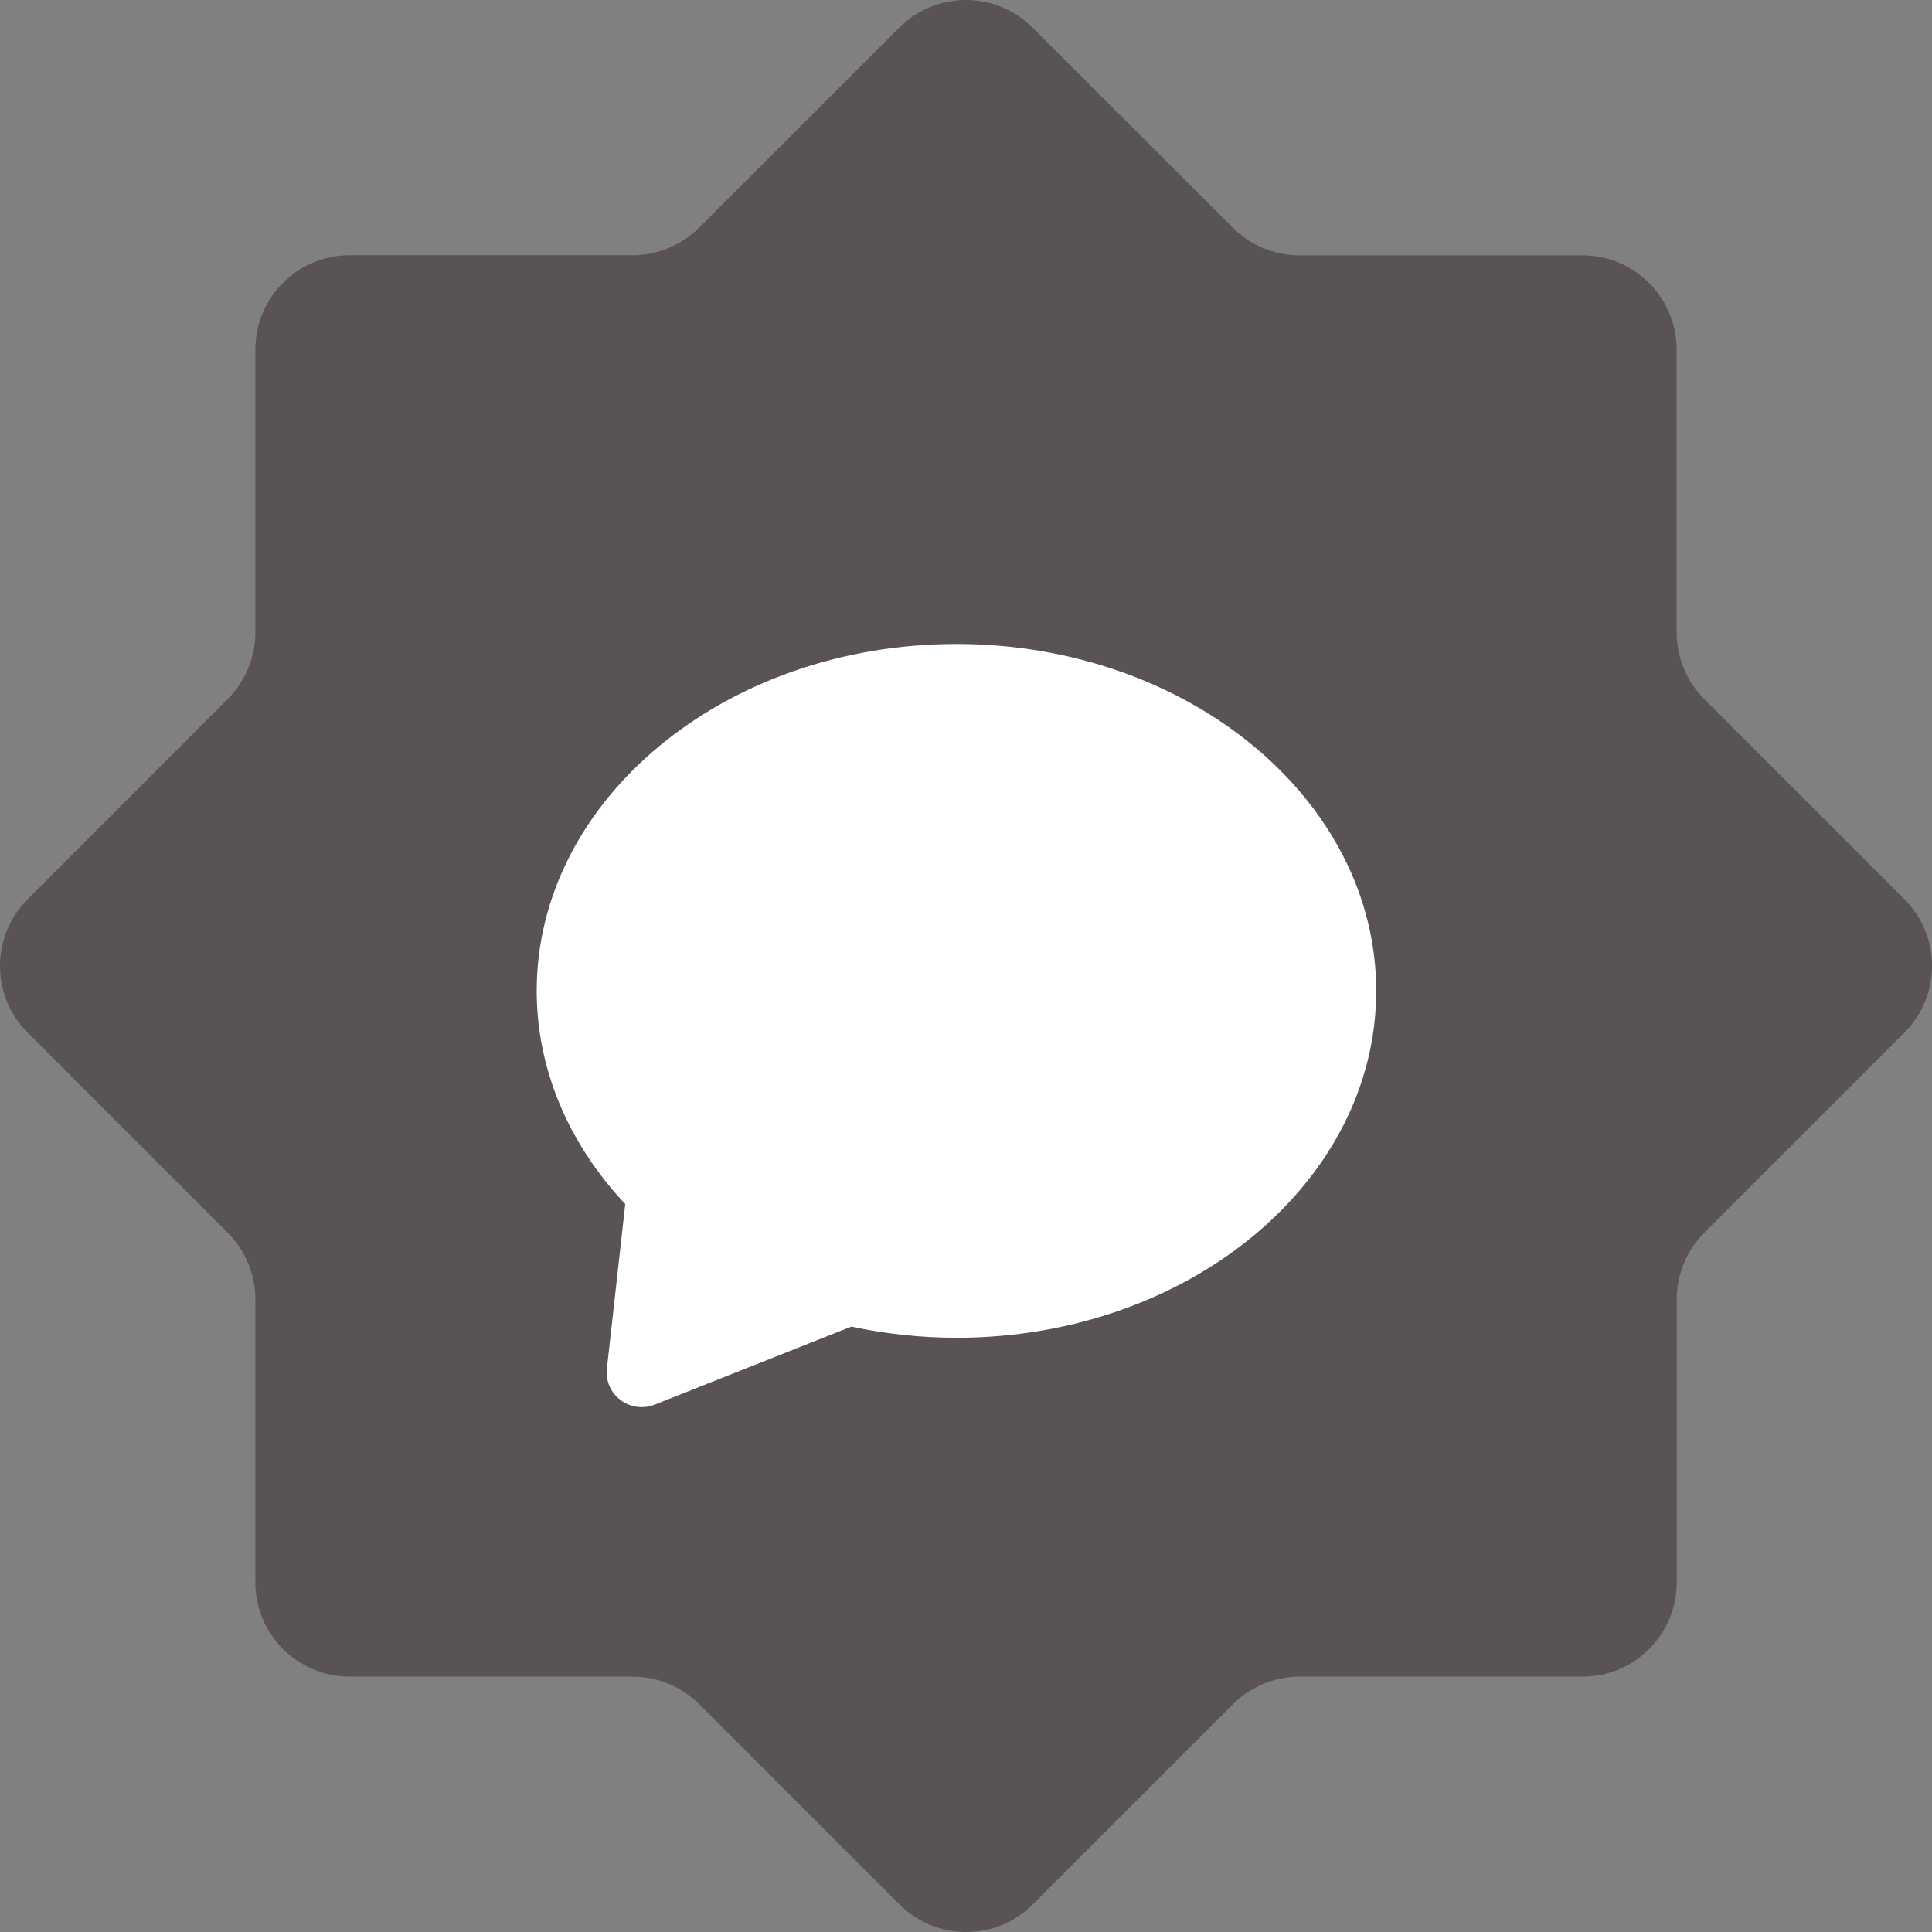
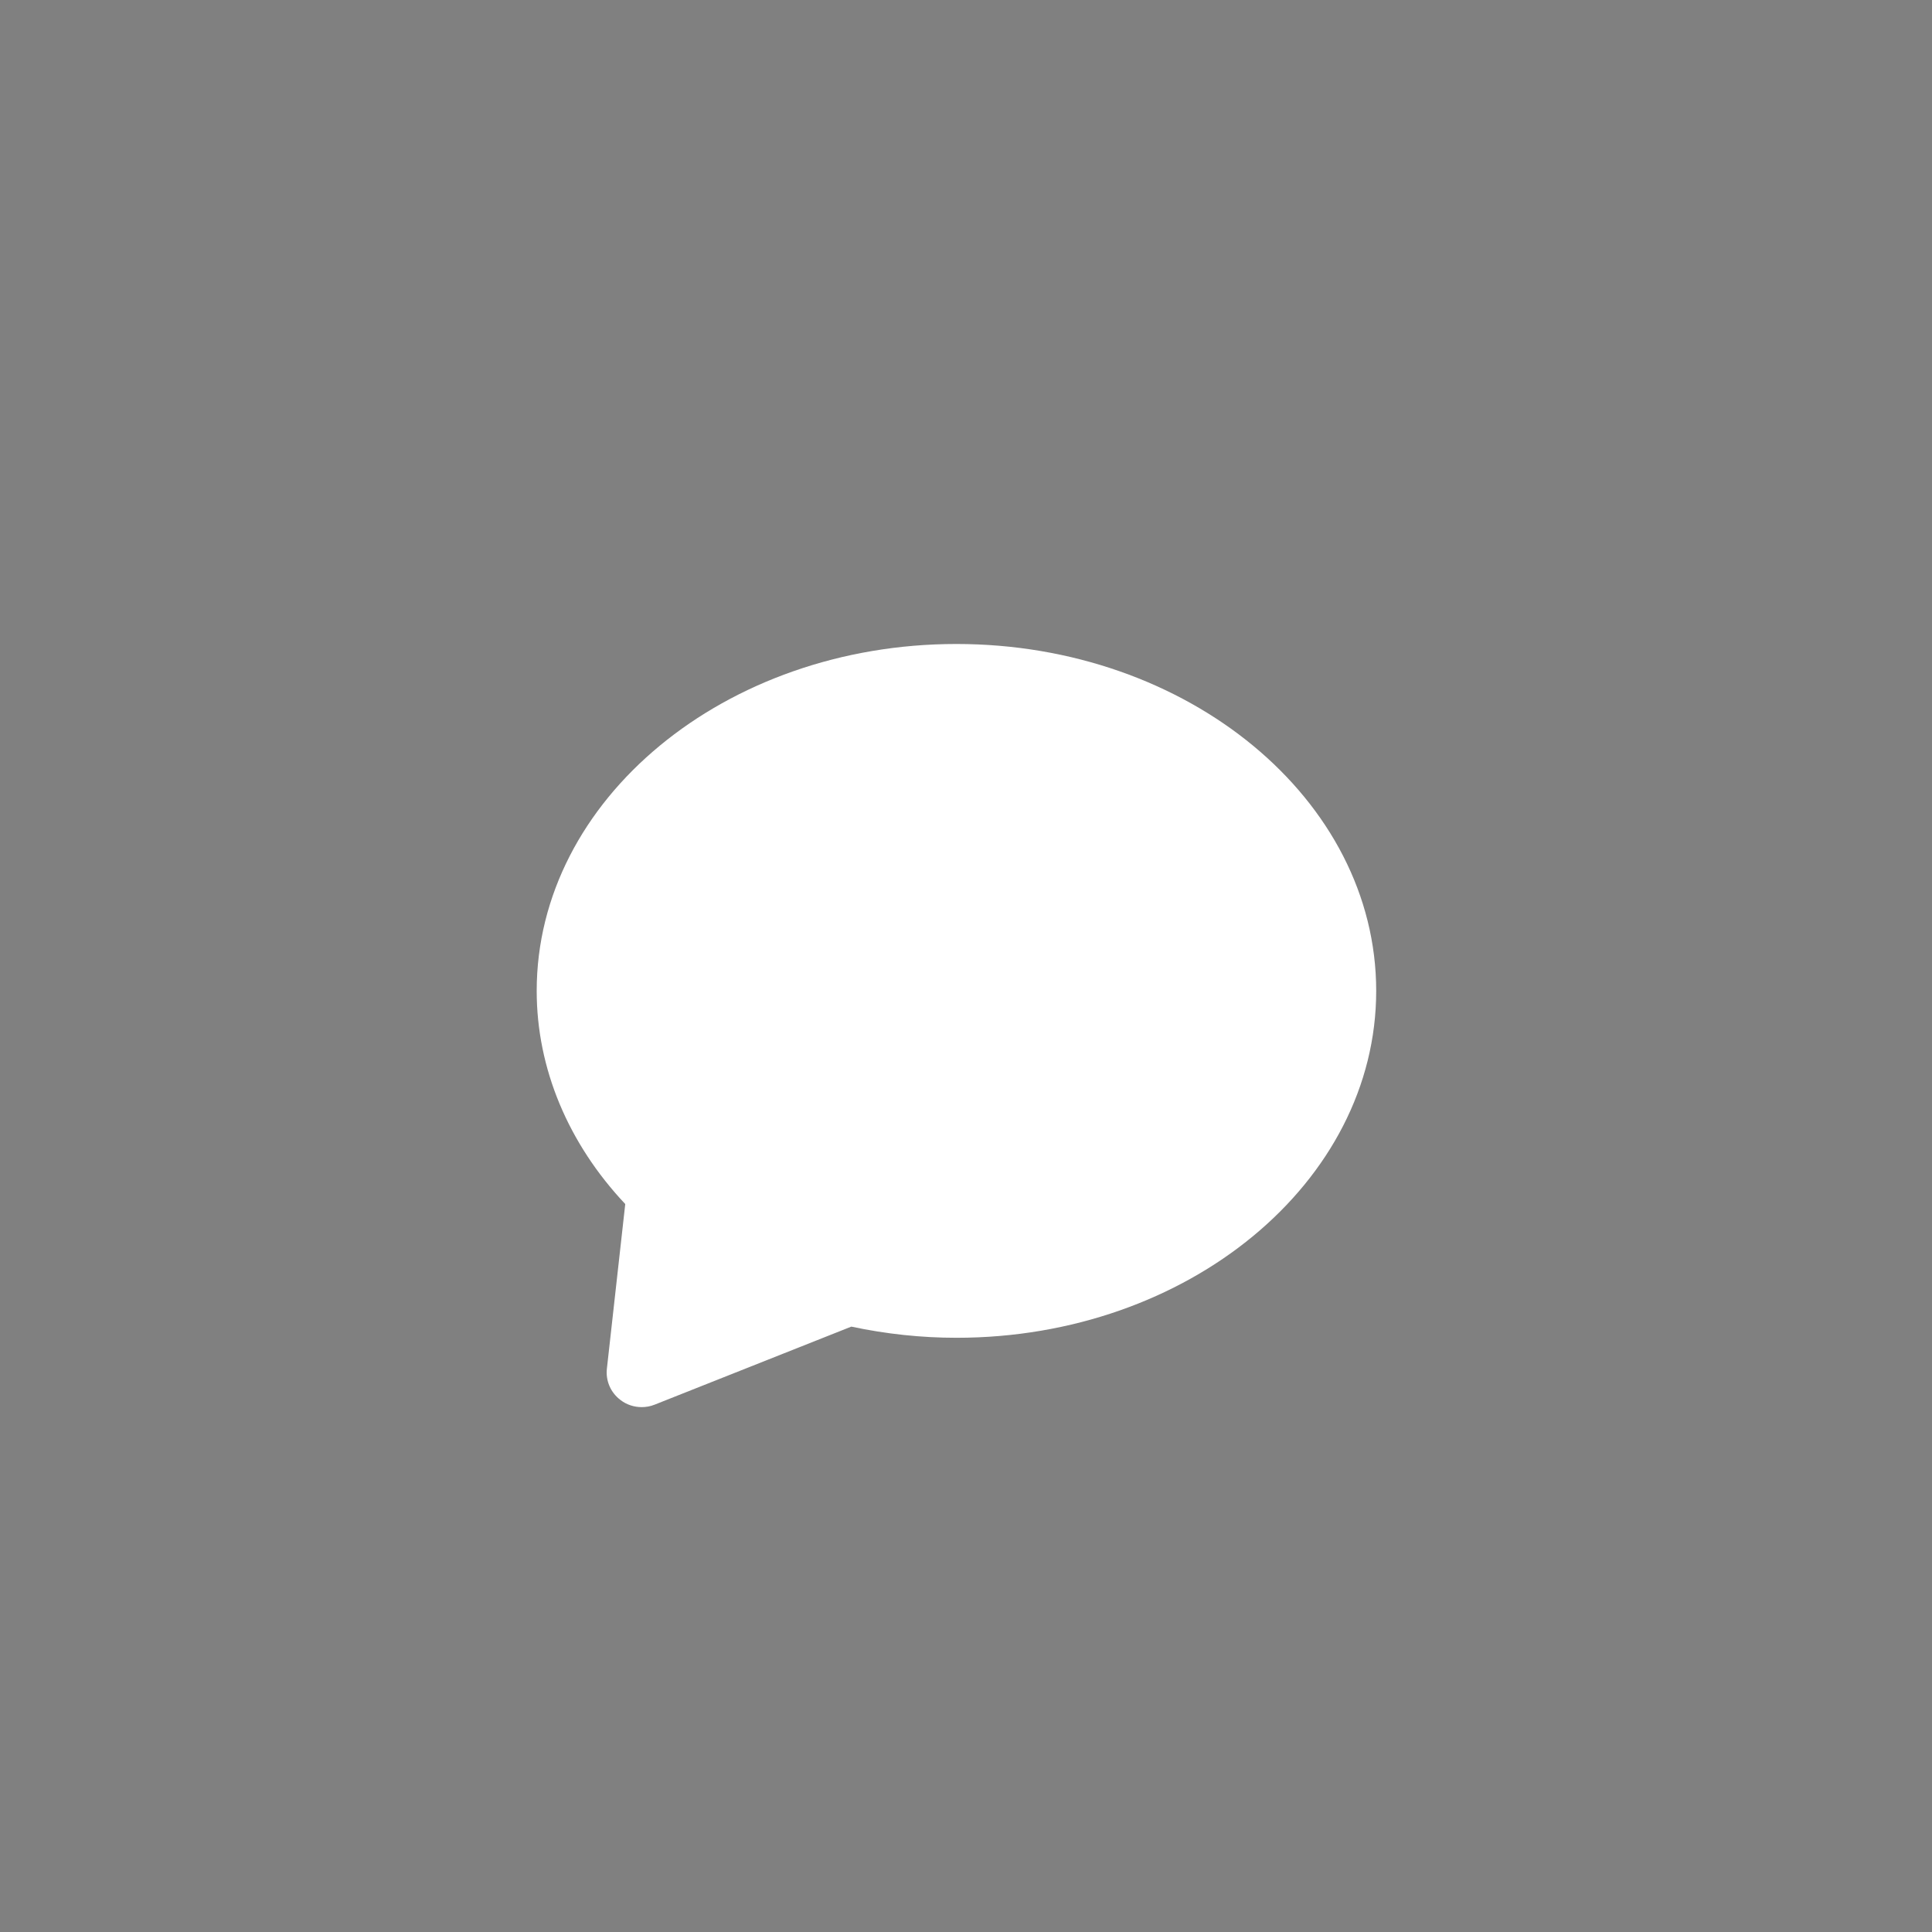
<svg xmlns="http://www.w3.org/2000/svg" xmlns:ns1="http://www.inkscape.org/namespaces/inkscape" xmlns:ns2="http://sodipodi.sourceforge.net/DTD/sodipodi-0.dtd" ns1:version="1.0 (4035a4fb49, 2020-05-01)" ns2:docname="Badge-GlobalDiscussionsModerator.svg" id="svg6449" version="1.1" viewBox="0 0 512 512">
  <rect x="0" y="0" width="512" height="512" fill="#808080" stroke="none" />
  <defs id="defs6453" />
  <ns2:namedview ns1:current-layer="svg6449" ns1:window-maximized="1" ns1:window-y="-8" ns1:window-x="-8" ns1:cy="256" ns1:cx="256" ns1:zoom="1.6152344" showgrid="false" id="namedview6451" ns1:window-height="1017" ns1:window-width="1920" ns1:pageshadow="2" ns1:pageopacity="0" guidetolerance="10" gridtolerance="10" objecttolerance="10" borderopacity="1" bordercolor="#666666" pagecolor="#ffffff" />
  <g id="g6447" transform="scale(28.446 28.444)">
-     <path style="fill:#595358;fill-opacity:1" id="path6443" fill="#ffc500" d="m15.878 11.485 1.864-1.864c0.343-0.344 0.343-0.9 0-1.243l-1.864-1.864c-0.165-0.165-0.258-0.389-0.258-0.622v-2.635c0-0.485-0.393-0.878-0.878-0.878h-2.636c-0.233 0-0.456-0.093-0.621-0.258l-1.865-1.863c-0.344-0.344-0.9-0.344-1.243 0l-1.863 1.862c-0.164 0.164-0.388 0.258-0.621 0.258h-2.636c-0.485 0-0.878 0.393-0.878 0.878v2.636c0 0.233-0.093 0.456-0.258 0.621l-1.863 1.865c-0.344 0.344-0.344 0.9 0 1.243l1.863 1.864c0.165 0.165 0.258 0.389 0.258 0.622v2.635c0 0.486 0.393 0.879 0.879 0.879h2.635c0.233 0 0.457 0.092 0.622 0.258l1.864 1.864c0.343 0.343 0.9 0.343 1.243 0l1.864-1.864c0.164-0.165 0.388-0.258 0.621-0.258h2.636c0.485 0 0.878-0.393 0.878-0.879v-2.635c0-0.234 0.092-0.458 0.257-0.622z" />
-     <path style="fill:#ffffff;fill-opacity:1" id="path6445" fill-rule="evenodd" fill="#fa005a" clip-rule="evenodd" d="m12.821 9.232c0 1.782-1.754 3.232-3.91 3.232-0.327 0-0.656-0.035-0.98-0.104l-1.832 0.727c-0.04 0.016-0.08 0.023-0.121 0.023-0.07 0-0.14-0.022-0.197-0.066-0.092-0.069-0.14-0.18-0.127-0.293l0.171-1.533c-0.533-0.566-0.825-1.265-0.825-1.986 0-1.782 1.754-3.232 3.91-3.232 2.157 0 3.911 1.45 3.911 3.232z" />
+     <path style="fill:#ffffff;fill-opacity:1" id="path6445" fill-rule="evenodd" fill="#fa005a" clip-rule="evenodd" d="m12.821 9.232c0 1.782-1.754 3.232-3.91 3.232-0.327 0-0.656-0.035-0.98-0.104l-1.832 0.727c-0.04 0.016-0.08 0.023-0.121 0.023-0.07 0-0.14-0.022-0.197-0.066-0.092-0.069-0.14-0.18-0.127-0.293l0.171-1.533c-0.533-0.566-0.825-1.265-0.825-1.986 0-1.782 1.754-3.232 3.91-3.232 2.157 0 3.911 1.45 3.911 3.232" />
  </g>
</svg>